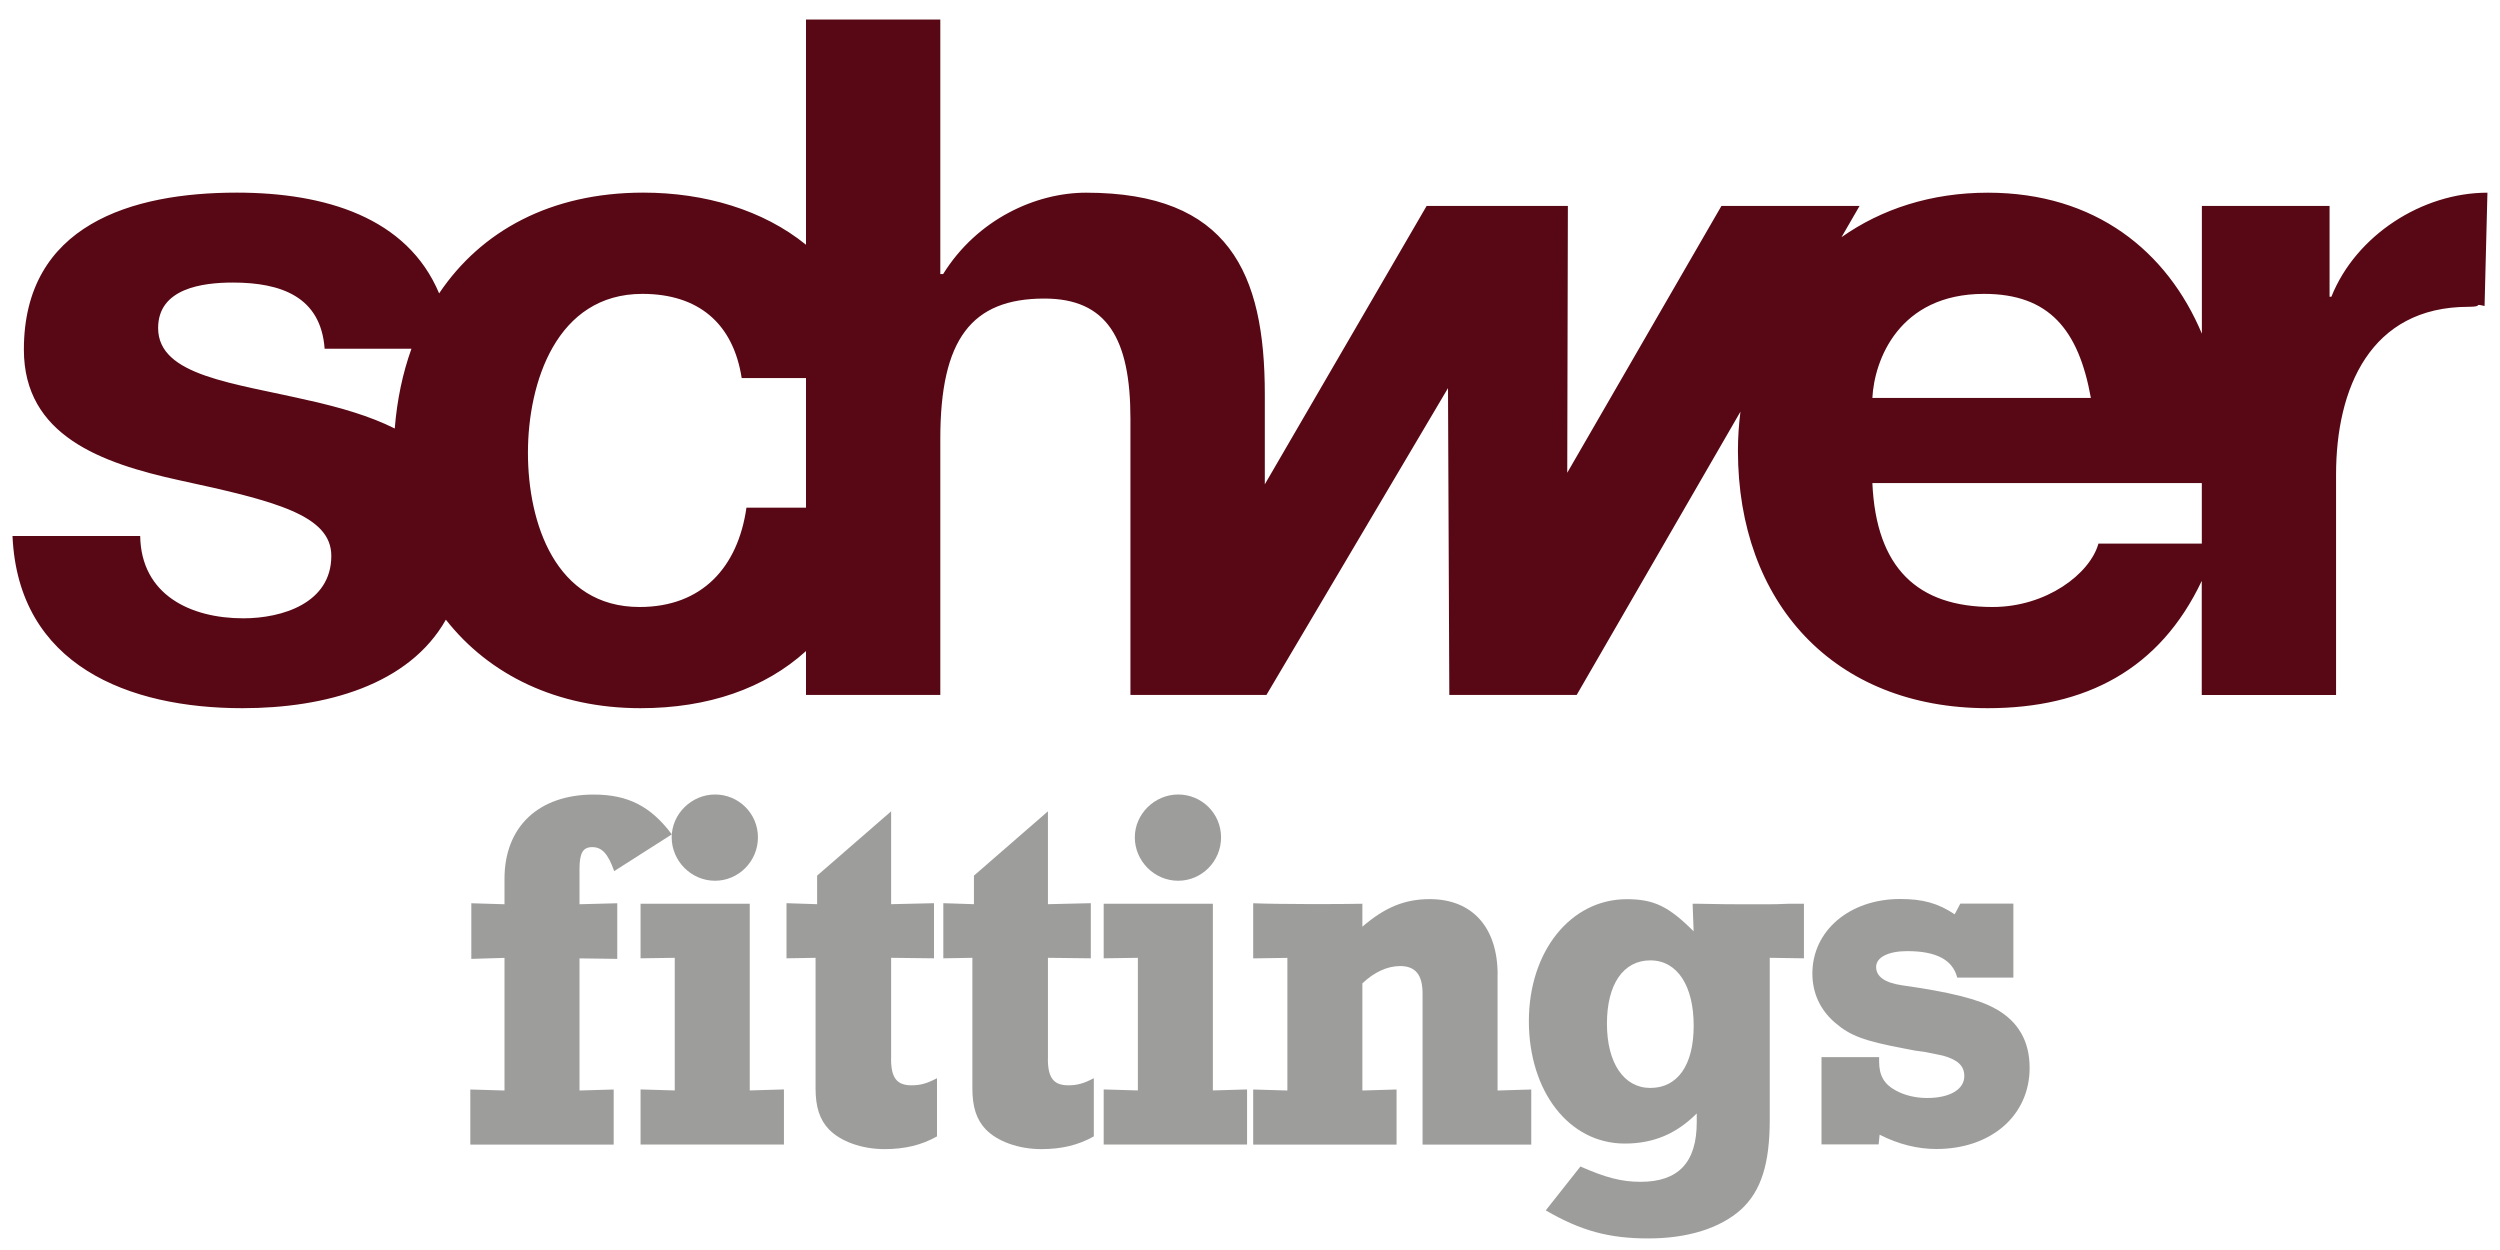
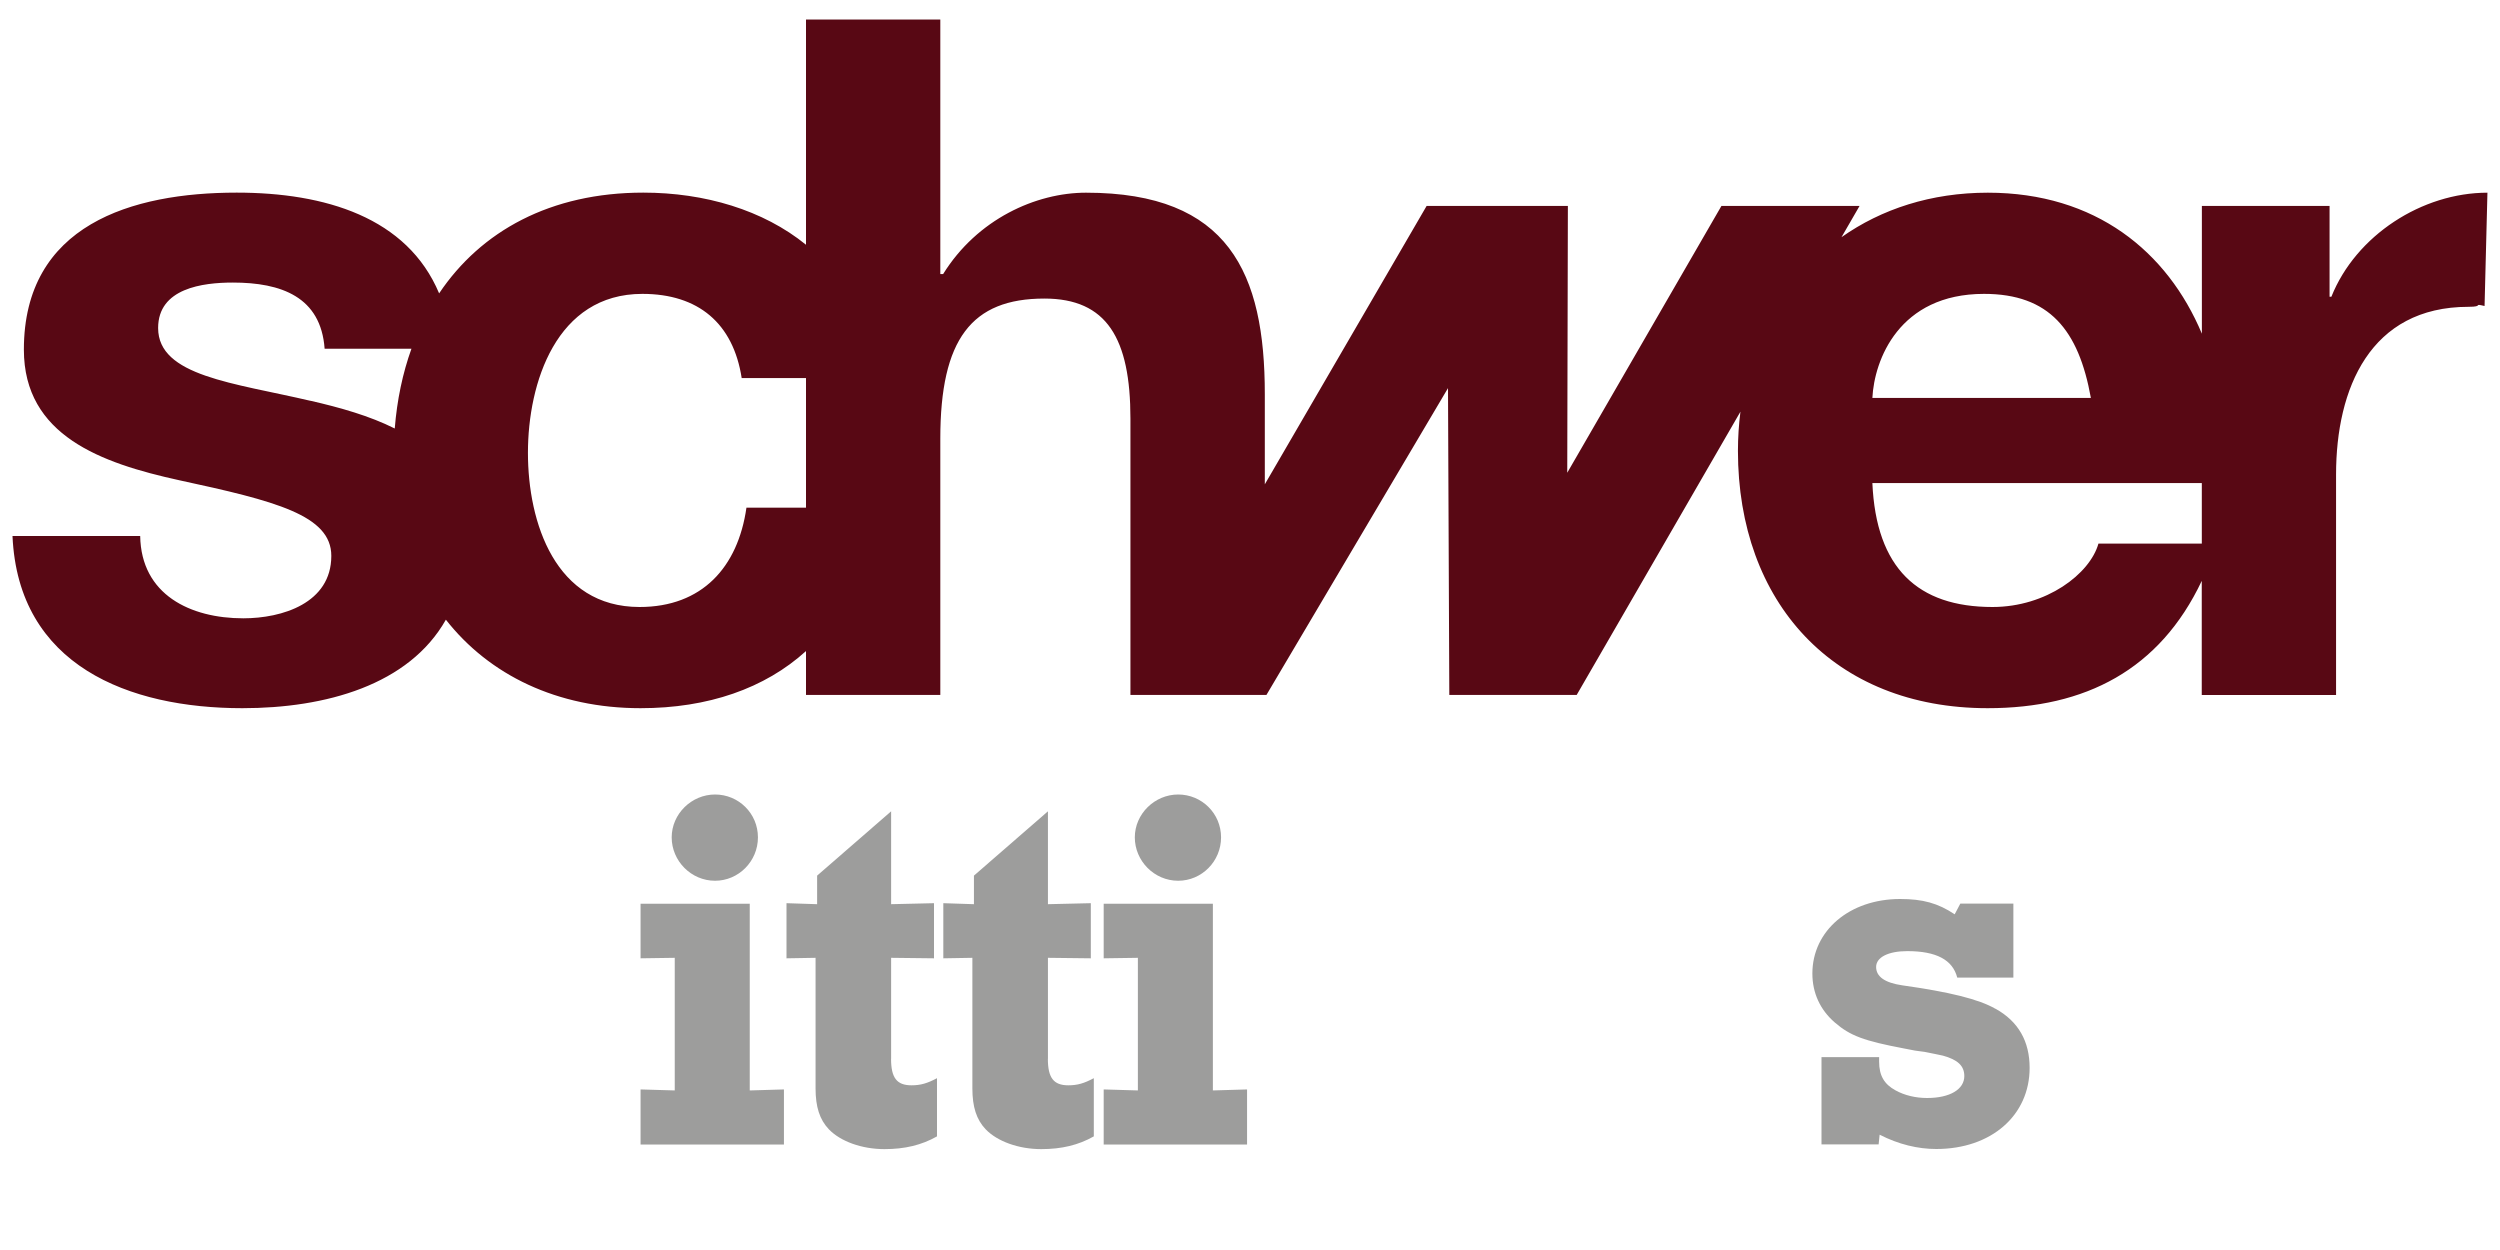
<svg xmlns="http://www.w3.org/2000/svg" id="Ebene_1" data-name="Ebene 1" viewBox="0 0 400 200">
-   <path d="m92.72,139.05c0-2.61.57-3.51,2.04-3.51,1.55,0,2.53,1.06,3.51,3.84l9.22-5.88c-3.35-4.49-7.02-6.37-12.49-6.37-8.82,0-14.28,5.14-14.28,13.47v4.08l-5.31-.16v8.9l5.31-.16v21.22l-5.47-.16v8.82h22.94v-8.82l-5.47.16v-21.14l6.04.08v-8.9l-6.04.16v-5.63h0Z" fill="#9d9d9c" stroke-width="0" />
  <polygon points="119.96 144.6 102.49 144.6 102.49 153.33 107.96 153.25 107.96 174.47 102.49 174.31 102.49 183.13 125.43 183.13 125.43 174.31 119.96 174.47 119.96 144.6 119.96 144.6" fill="#9d9d9c" stroke-width="0" />
  <path d="m114.41,140.92c3.75,0,6.86-3.1,6.86-6.94s-3.1-6.86-6.86-6.86-6.94,3.1-6.94,6.86,3.1,6.94,6.94,6.94h0Z" fill="#9d9d9c" stroke-width="0" />
  <path d="m142.58,169.41v-16.16l6.86.08v-8.82l-6.86.16v-14.86l-11.84,10.29v4.57l-4.9-.16v8.82l4.65-.08v20.9c0,2.94.65,4.98,2.12,6.53,1.88,1.96,5.31,3.18,8.9,3.18,3.27,0,5.96-.65,8.41-2.04v-9.31c-1.55.82-2.61,1.14-4.08,1.14-2.37,0-3.27-1.22-3.27-4.24h0Z" fill="#9d9d9c" stroke-width="0" />
  <path d="m167.67,169.41v-16.16l6.86.08v-8.82l-6.86.16v-14.86l-11.84,10.29v4.57l-4.9-.16v8.82l4.65-.08v20.9c0,2.94.65,4.98,2.12,6.53,1.88,1.96,5.31,3.18,8.9,3.18,3.27,0,5.96-.65,8.41-2.04v-9.31c-1.55.82-2.61,1.14-4.08,1.14-2.37,0-3.27-1.22-3.27-4.24h0Z" fill="#9d9d9c" stroke-width="0" />
  <polygon points="194.06 144.6 176.59 144.6 176.59 153.33 182.06 153.25 182.06 174.47 176.59 174.31 176.59 183.13 199.53 183.13 199.53 174.31 194.06 174.47 194.06 144.6 194.06 144.6" fill="#9d9d9c" stroke-width="0" />
  <path d="m188.51,140.92c3.76,0,6.86-3.1,6.86-6.94s-3.1-6.86-6.86-6.86-6.94,3.1-6.94,6.86,3.1,6.94,6.94,6.94h0Z" fill="#9d9d9c" stroke-width="0" />
-   <path d="m239.62,155.94c0-7.59-4.08-12.08-10.86-12.08-4,0-7.18,1.31-10.78,4.41v-3.67c-3.75.08-13.55.08-17.47-.08v8.82l5.47-.08v21.22l-5.47-.16v8.82h22.94v-8.82l-5.47.16v-17.14c1.88-1.8,4-2.77,6.04-2.77,2.45,0,3.59,1.39,3.59,4.41v24.16h17.39v-8.82l-5.39.16v-18.53h0Z" fill="#9d9d9c" stroke-width="0" />
-   <path d="m283.15,144.68h-5.06c-1.31,0-2.12,0-6.37-.08h-.9l.16,4.41c-4-4-6.37-5.14-10.69-5.14-8.98,0-15.67,8.33-15.67,19.51s6.37,19.59,15.35,19.59c4.57,0,8.24-1.55,11.51-4.82v1.39c0,6.45-2.94,9.55-8.98,9.55-3.02,0-5.55-.65-9.63-2.45l-5.55,7.02c5.63,3.27,10.12,4.49,16.41,4.49s11.51-1.63,14.86-4.65c3.18-2.94,4.57-7.27,4.57-14.37v-25.88l5.47.08v-8.73h-2.45c-1.55.08-2.69.08-3.02.08h0Zm-19.1,29.39c-4.24,0-6.94-4-6.94-10.29s2.61-10.12,6.94-10.12,6.94,4.08,6.94,10.45-2.61,9.96-6.94,9.96h0Z" fill="#9d9d9c" stroke-width="0" />
  <path d="m319.28,161.41c-2.69-1.55-7.35-2.69-14.94-3.76-2.77-.41-4.16-1.39-4.16-2.94s1.96-2.53,4.98-2.53c4.65,0,7.27,1.39,8,4.24h8.98v-11.84h-8.49l-.9,1.71c-2.69-1.8-5.14-2.45-8.73-2.45-8.08,0-14.04,5.06-14.04,11.92,0,3.1,1.23,5.8,3.59,7.84,2.45,2.12,4.65,2.94,11.1,4.16l1.71.33,1.71.24,1.63.33c.41.08.74.16,1.14.24,2.37.65,3.43,1.63,3.43,3.27,0,2.12-2.29,3.51-5.96,3.51-1.79,0-3.59-.41-5.06-1.23-1.8-.98-2.61-2.37-2.61-4.57v-.74h-9.22v13.96h9.14l.16-1.55c3.02,1.55,6.12,2.29,9.06,2.29,8.82,0,14.94-5.39,14.94-12.98,0-4.24-1.79-7.43-5.47-9.47h0Z" fill="#9d9d9c" stroke-width="0" />
  <path d="m373.03,47.48h-.3v-14.53h-20.43v20.44c-5.53-13.16-17-22.56-34.25-22.56-9.07,0-17.02,2.61-23.41,7.12l2.89-5h-22.1l-24.67,42.69.1-42.69h-22.6l-25.89,44.54v-14.42c0-19.37-5.75-32.24-28.61-32.24-8.02,0-17.41,4.24-22.86,13.02h-.45V3.13h-21.49v36.03c-6.85-5.57-16.21-8.34-26.03-8.34-14.85,0-25.98,6.15-32.67,16.12-5.11-12.18-18.28-16.12-32.39-16.12-16.8,0-34.05,5.15-34.05,25.12,0,13.77,12.41,18.16,24.82,20.89,15.44,3.33,24.37,5.6,24.37,12.11,0,7.57-7.87,9.99-14.08,9.99-8.48,0-16.35-3.78-16.5-13.17H2c.91,20.74,18.62,27.55,36.78,27.55,13.33,0,26.66-3.71,32.56-14.16,6.94,8.85,17.81,14.16,31.14,14.16,10.81,0,19.89-3.16,26.48-9.14v7.02h21.49v-41.02c0-15.89,4.99-22.4,16.65-22.4,9.99,0,13.77,6.36,13.77,19.22v44.2h21.76l29.05-49.09.21,49.09h20.38l26.2-45.32c-.26,2.04-.4,4.13-.4,6.27,0,24.22,15.29,41.17,39.96,41.17,15.66,0,27.53-6.17,34.25-20.37v18.26h21.49v-35.27c0-13.77,5.45-26.84,21.19-26.84,2.58,0,.6-.59,2.57-.13l.46-18.13c-10.44,0-21.04,6.81-24.97,16.65h0ZM49.67,64.13c-12.26-2.88-24.37-3.94-24.37-11.65,0-6.36,7.11-7.27,11.96-7.27,7.72,0,14.08,2.27,14.68,10.59h13.89c-1.41,3.93-2.31,8.21-2.67,12.76-4.02-2.02-8.73-3.35-13.49-4.44h0Zm69.76,17.1c-1.36,9.54-7.11,15.89-17.1,15.89-13.47,0-17.86-13.47-17.86-24.67s4.54-25.43,18.31-25.43c8.93,0,14.53,4.69,15.89,13.47h10.29v20.74h-9.53Zm198.01-34.21c10.44,0,15.14,5.75,17.1,16.65h-34.96c.3-6.05,4.24-16.65,17.86-16.65h0Zm18.31,39.96c-1.36,4.84-8.32,10.14-16.95,10.14-11.96,0-18.62-6.21-19.22-19.83h52.71v9.69h-16.54Z" fill="#580814" stroke-width="0" />
</svg>